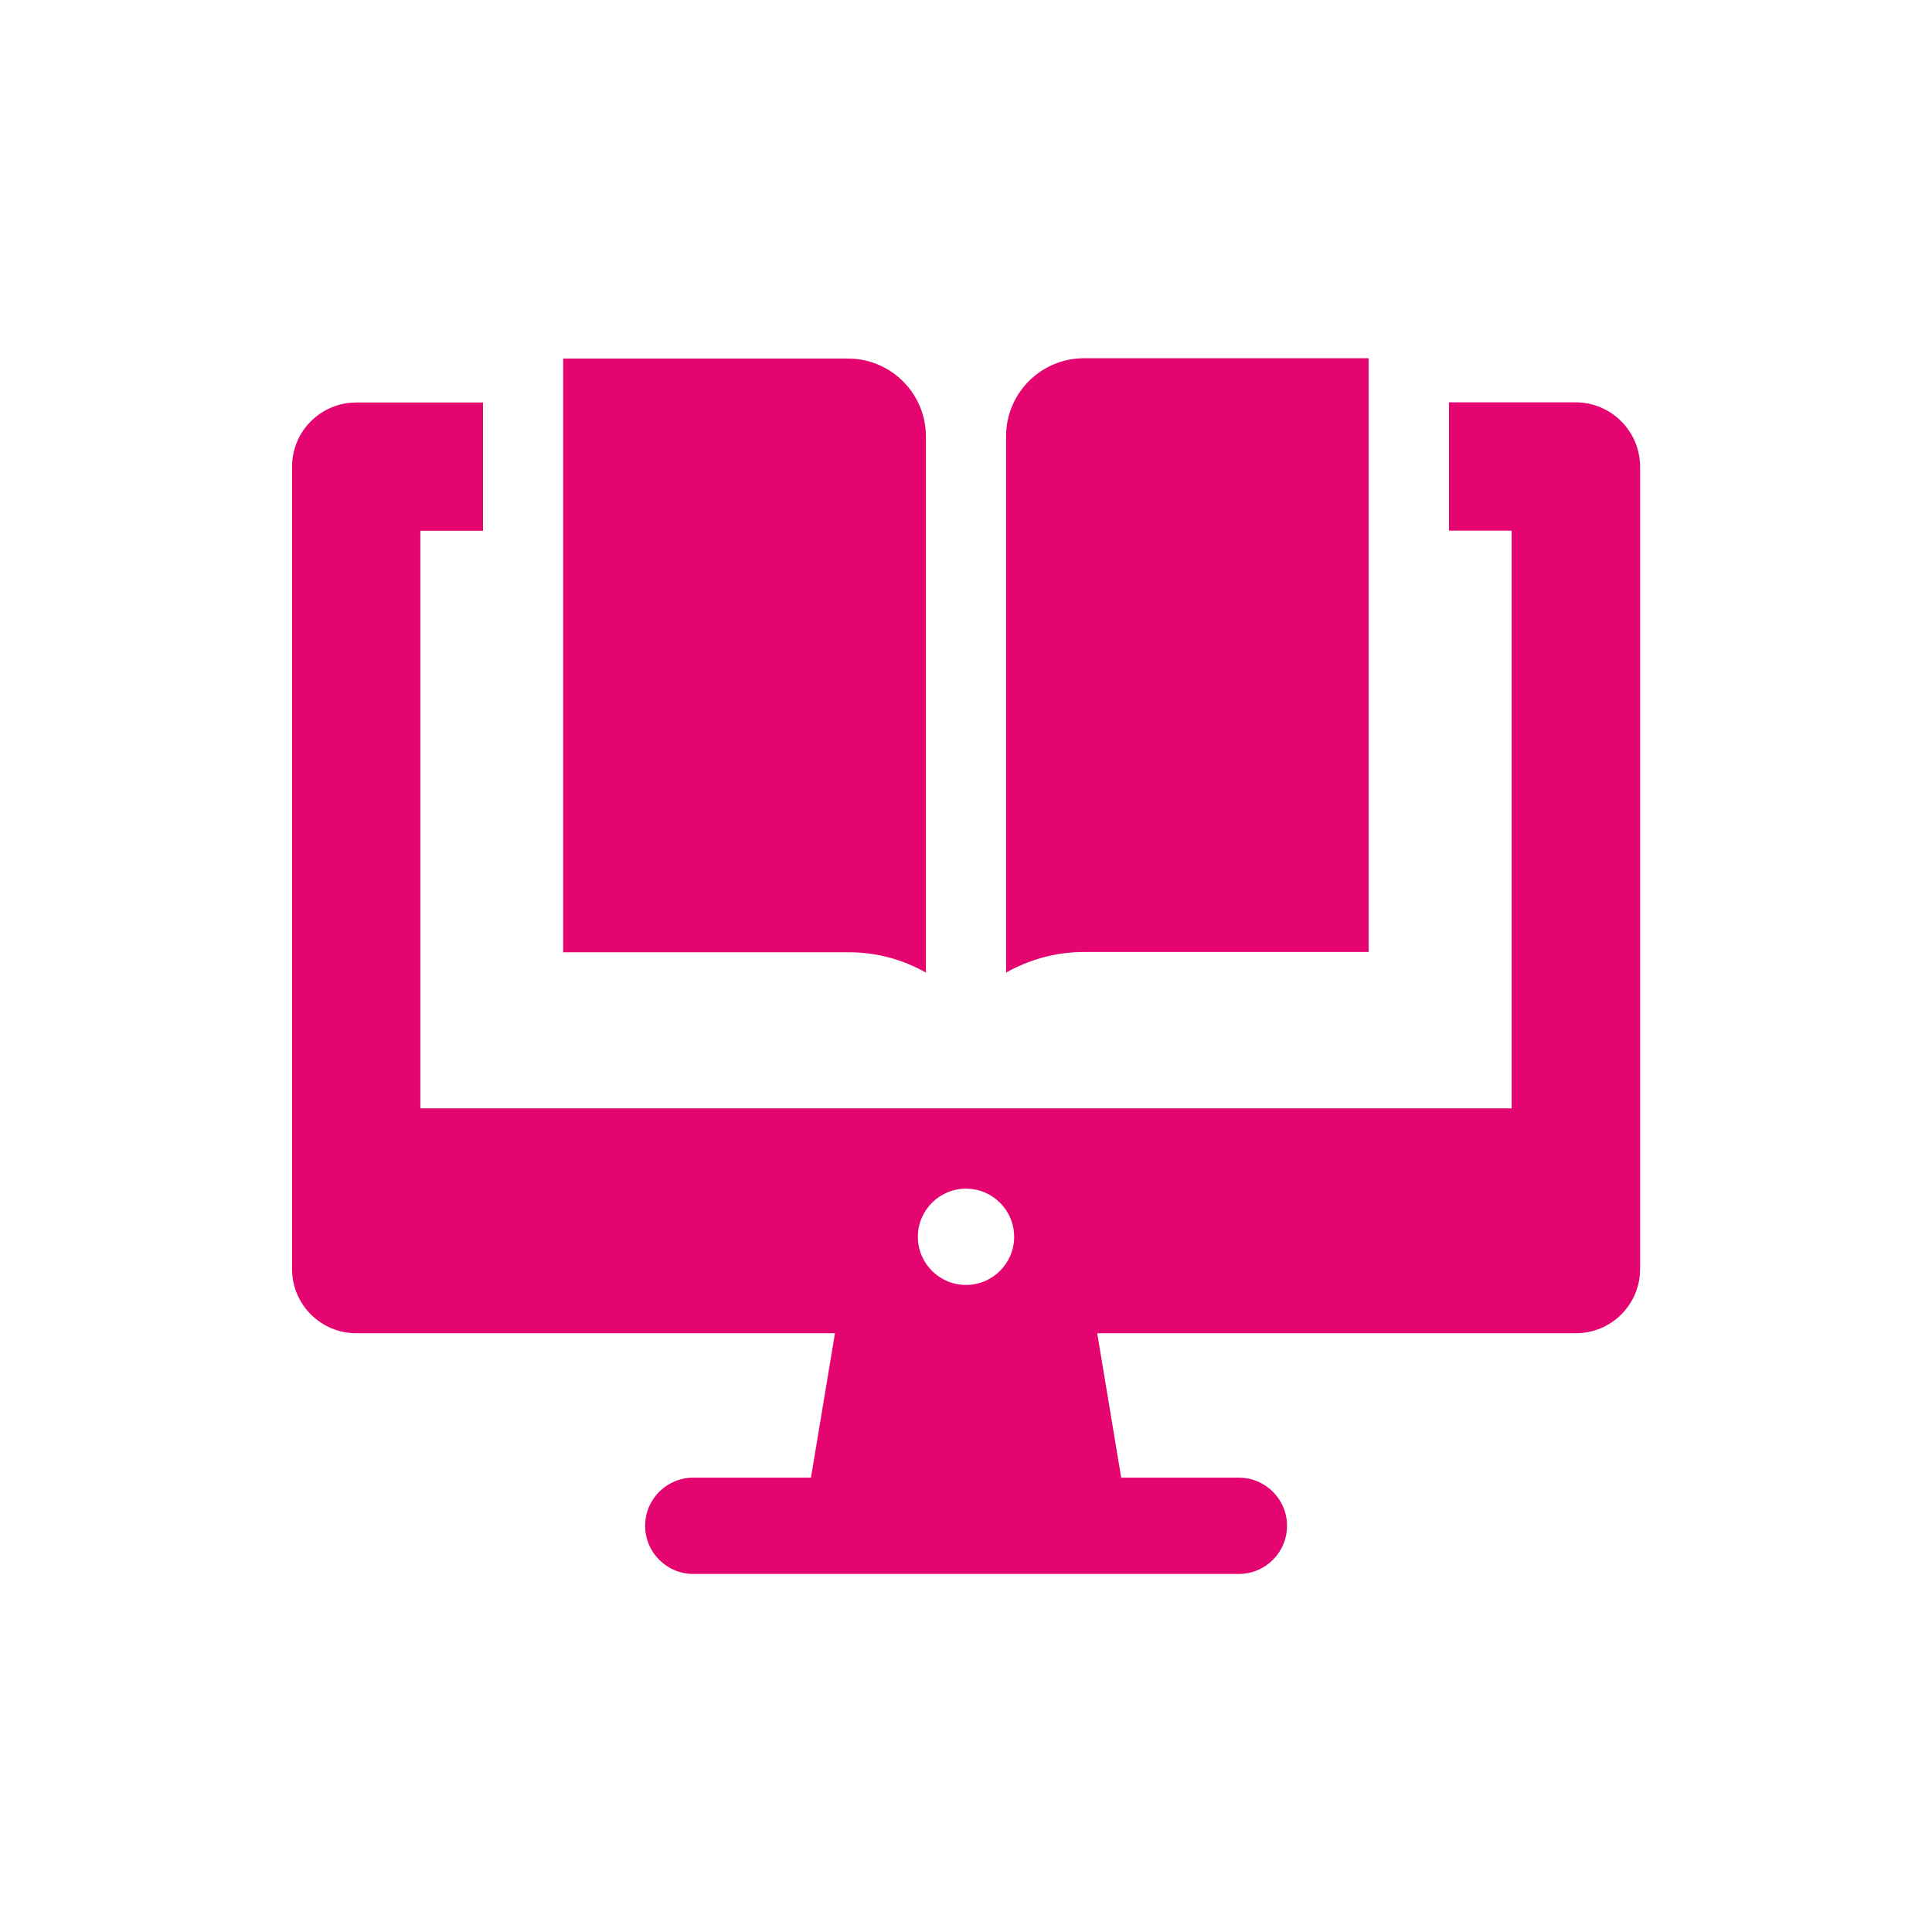
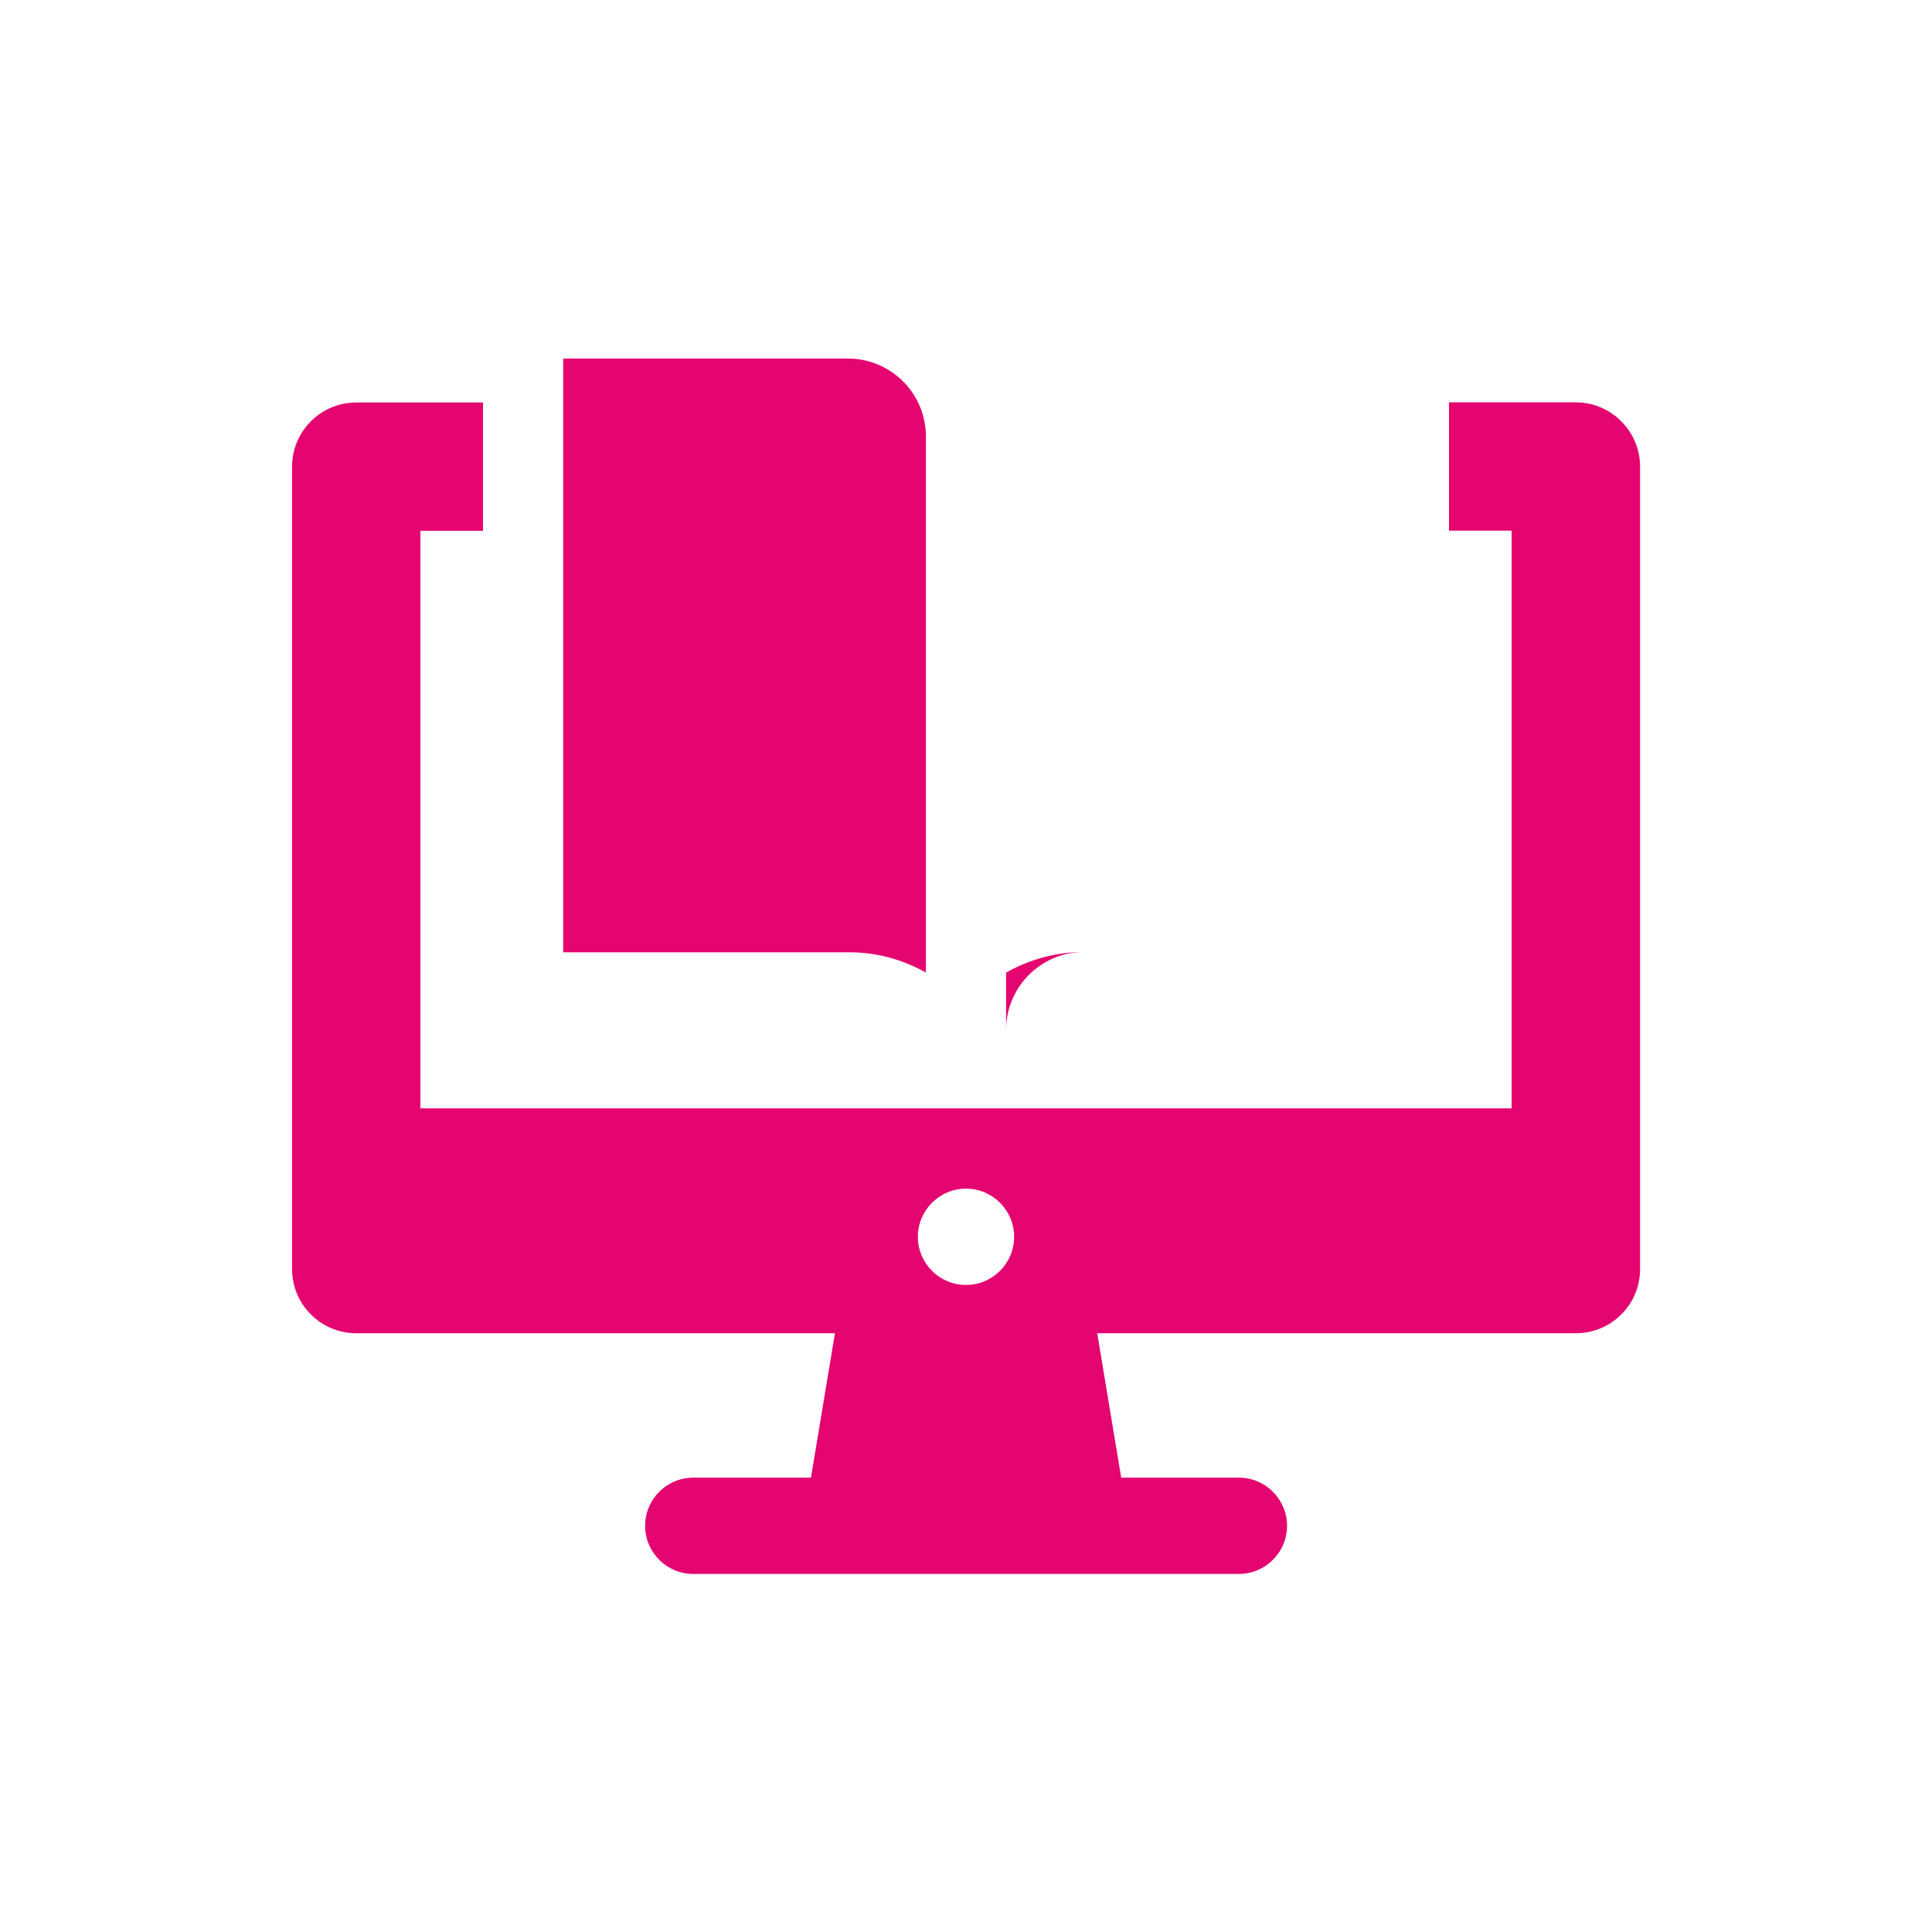
<svg xmlns="http://www.w3.org/2000/svg" version="1.1" id="Layer_1" x="0px" y="0px" viewBox="0 0 120 120" style="enable-background:new 0 0 120 120;" xml:space="preserve">
  <style type="text/css">
	.st0{fill:#E40571;}
</style>
  <g>
-     <path class="st0" d="M62.49,60.41c1.45-0.82,3.11-1.28,4.84-1.28h17.68V22.25H67.33c-2.67,0-4.84,2.17-4.84,4.84c0,0,0,0,0,0   c0,0,0,0,0,0V60.41z M97.87,24.99H90v7.97h3.89v35.88H26.11V32.97H30v-7.97h-7.87c-2.2,0-3.99,1.78-3.99,3.99v49.83   c0,2.2,1.78,3.99,3.99,3.99h29.73l-1.49,8.97h-7.31c-1.65,0-2.99,1.34-2.99,2.99s1.34,2.99,2.99,2.99h33.89   c1.65,0,2.99-1.34,2.99-2.99s-1.34-2.99-2.99-2.99h-7.31l-1.49-8.97h29.73c2.2,0,3.99-1.78,3.99-3.99V28.98   C101.86,26.78,100.07,24.99,97.87,24.99z M60,79.81c-1.65,0-2.99-1.34-2.99-2.99c0-1.65,1.34-2.99,2.99-2.99   c1.65,0,2.99,1.34,2.99,2.99C62.99,78.47,61.65,79.81,60,79.81z M57.51,60.41v-33.3c0,0,0,0,0,0c0,0,0,0,0,0   c0-2.67-2.17-4.84-4.84-4.84H34.98v36.88h17.68C54.4,59.13,56.06,59.59,57.51,60.41z" />
+     <path class="st0" d="M62.49,60.41c1.45-0.82,3.11-1.28,4.84-1.28h17.68H67.33c-2.67,0-4.84,2.17-4.84,4.84c0,0,0,0,0,0   c0,0,0,0,0,0V60.41z M97.87,24.99H90v7.97h3.89v35.88H26.11V32.97H30v-7.97h-7.87c-2.2,0-3.99,1.78-3.99,3.99v49.83   c0,2.2,1.78,3.99,3.99,3.99h29.73l-1.49,8.97h-7.31c-1.65,0-2.99,1.34-2.99,2.99s1.34,2.99,2.99,2.99h33.89   c1.65,0,2.99-1.34,2.99-2.99s-1.34-2.99-2.99-2.99h-7.31l-1.49-8.97h29.73c2.2,0,3.99-1.78,3.99-3.99V28.98   C101.86,26.78,100.07,24.99,97.87,24.99z M60,79.81c-1.65,0-2.99-1.34-2.99-2.99c0-1.65,1.34-2.99,2.99-2.99   c1.65,0,2.99,1.34,2.99,2.99C62.99,78.47,61.65,79.81,60,79.81z M57.51,60.41v-33.3c0,0,0,0,0,0c0,0,0,0,0,0   c0-2.67-2.17-4.84-4.84-4.84H34.98v36.88h17.68C54.4,59.13,56.06,59.59,57.51,60.41z" />
  </g>
</svg>